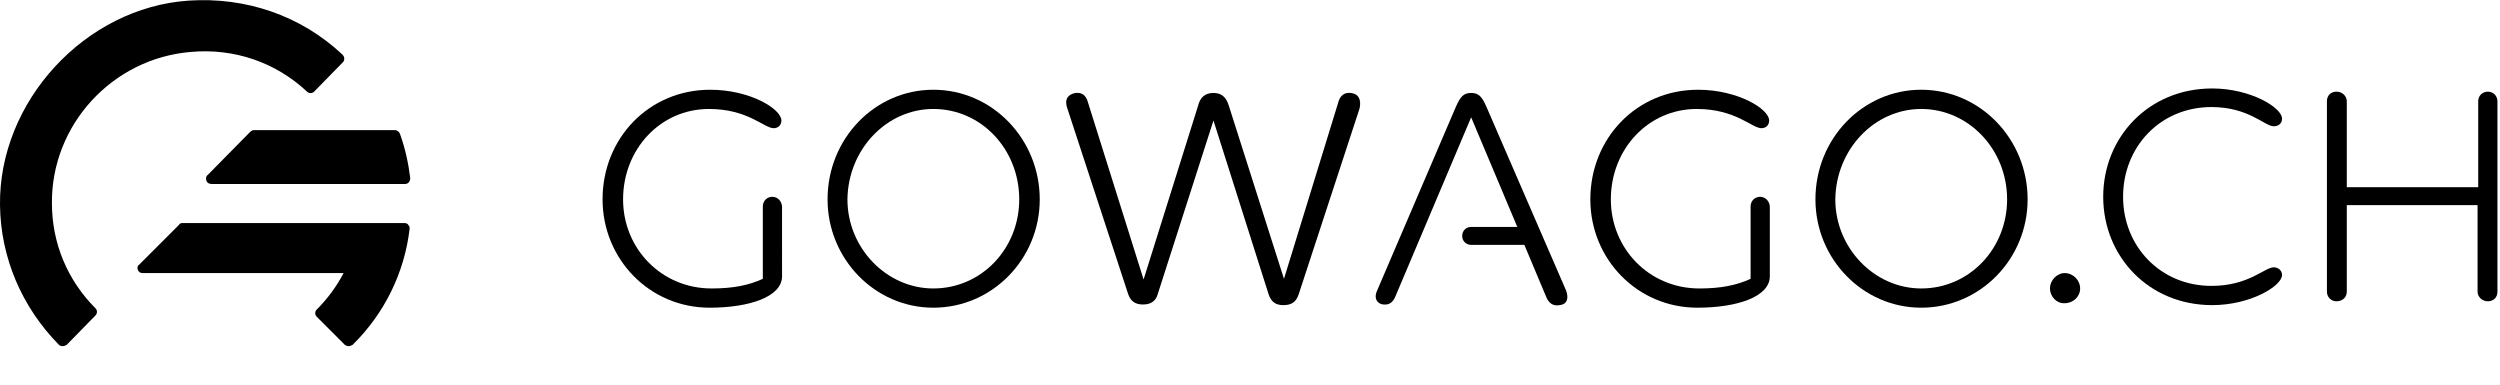
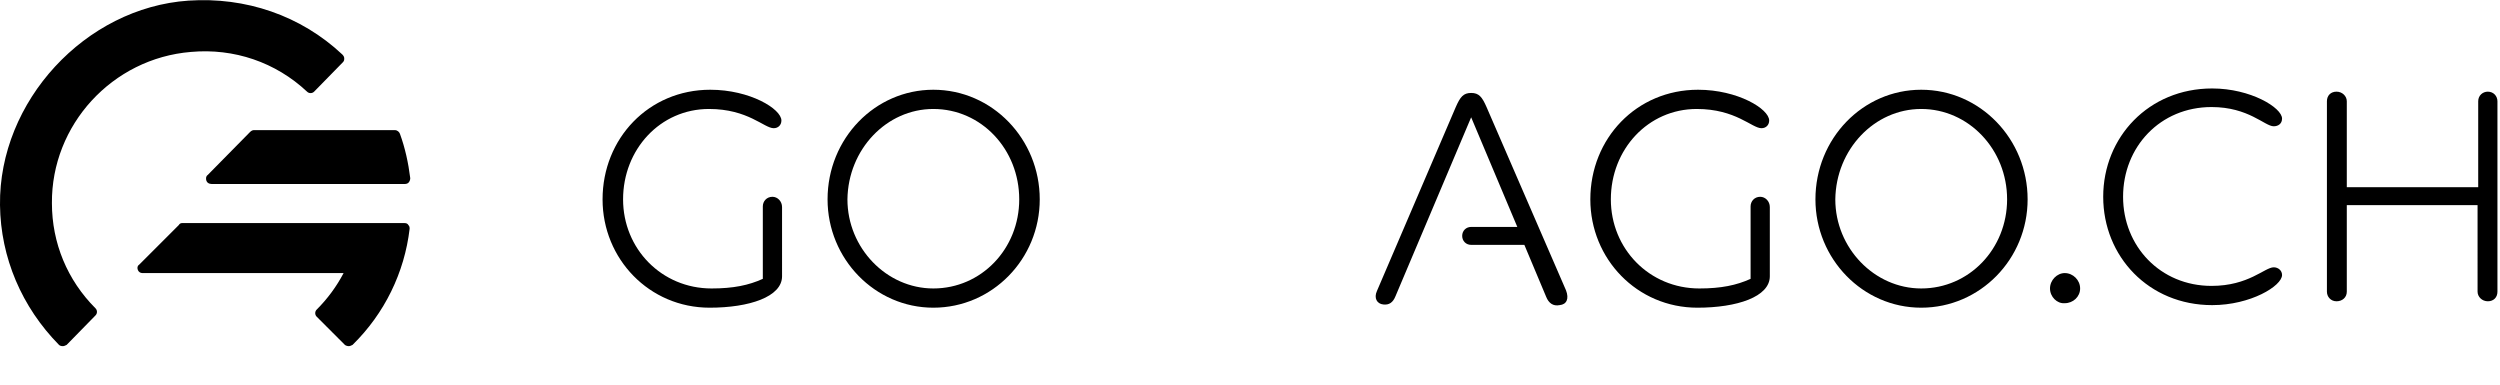
<svg xmlns="http://www.w3.org/2000/svg" version="1.1" id="Ebene_1" x="0px" y="0px" viewBox="0 0 390 60" style="enable-background:new 0 0 390 60;" xml:space="preserve">
  <style type="text/css">
	.st0{fill-rule:evenodd;clip-rule:evenodd;}
</style>
  <desc>Created with Sketch.</desc>
  <g id="Symbols">
    <g id="Atom_x2F_Logo_x2F_.ch_x2F_Large_x2F_White">
      <g id="gowago_logo_ch_large_white">
        <g id="Page-1">
          <g id="Group-3">
            <g id="Clip-2">
					</g>
            <path id="Fill-1" class="st0" d="M8.1,31.7C8,19.5,17.5,9.1,29.8,8.1c6.7-0.6,13.2,1.6,18.1,6.2c0.3,0.3,0.8,0.3,1.1,0l4.5-4.6       c0.2-0.2,0.2-0.4,0.2-0.6s-0.1-0.4-0.3-0.6c-6.5-6.1-15.1-9-24-8.4C13.3,1.2-0.2,15.8,0,32c0.1,8.2,3.4,15.9,9.2,21.8       C9.3,53.9,9.5,54,9.8,54l0,0c0.2,0,0.4-0.1,0.6-0.2l4.5-4.6c0.3-0.3,0.3-0.8,0-1.1C10.5,43.7,8.1,37.9,8.1,31.7" />
          </g>
          <g id="Group-6" transform="translate(21, 34)">
            <g id="Clip-5">
					</g>
            <path id="Fill-4" class="st0" d="M42.1,0.8H7.4C7.2,0.8,7,0.9,6.9,1.1L0.7,7.3C0.4,7.5,0.4,7.8,0.5,8.1s0.4,0.5,0.7,0.5h31.4       c-1.1,2.1-2.5,4-4.2,5.7c-0.3,0.3-0.3,0.8,0,1.1l4.4,4.4c0.1,0.1,0.4,0.2,0.6,0.2l0,0c0.2,0,0.4-0.1,0.6-0.2       c5-4.9,8.1-11.3,8.9-18.1c0-0.2,0-0.4-0.2-0.6C42.6,0.9,42.4,0.8,42.1,0.8" />
          </g>
          <g id="Group-9" transform="translate(32, 20)">
            <g id="Clip-8">
					</g>
            <path id="Fill-7" class="st0" d="M7,0.6L0.4,7.3C0.1,7.5,0.1,7.9,0.2,8.2C0.3,8.5,0.6,8.7,1,8.7h30.2c0.2,0,0.5-0.1,0.6-0.3       C31.9,8.3,32,8,32,7.8c-0.3-2.4-0.8-4.7-1.6-6.9c-0.1-0.3-0.4-0.6-0.8-0.6h-22C7.4,0.3,7.2,0.4,7,0.6" />
          </g>
        </g>
        <g id="Atom_x2F_Logo_x2F_Text_x2F_Small_x2F_Light" transform="translate(86, 2)">
          <g id="Page-1_00000123418213592853034830000013077901295676466091_" transform="translate(8, 12)">
            <g id="Group-3_00000048493529206258216140000018411070940775314836_">
              <g id="Clip-2_00000120558808847000368150000004010202792115979961_">
						</g>
              <path id="Fill-1_00000145026239081640749050000006995707404362905475_" class="st0" d="M26.5,16.7c-0.9,0-1.5,0.7-1.5,1.5        v11.3c-2.2,1-4.6,1.5-8,1.5C9.2,31,3.2,24.8,3.2,17.1C3.2,9.3,9,3,16.6,3c6.1,0,8.6,3,10.1,3c0.7,0,1.2-0.5,1.2-1.2        C27.9,3,23,0,16.8,0C7.2,0,0,7.6,0,17.1C0,26.4,7.3,34,16.7,34c6.2,0,11.3-1.7,11.3-4.9V18.3C28,17.4,27.3,16.7,26.5,16.7" />
            </g>
            <g id="Group-6_00000047023245831746460860000005387373063148870535_" transform="translate(34, 0)">
              <g id="Clip-5_00000168102851235326302710000000703366712114122164_">
						</g>
              <path id="Fill-4_00000035502424739902704550000010486793453789105296_" class="st0" d="M17.6,31c-7.3,0-13.4-6.3-13.4-13.9        C4.3,9.3,10.3,3,17.6,3C25.1,3,31,9.3,31,17.1C31,24.8,25.1,31,17.6,31 M17.6,0C8.5,0,1.1,7.6,1.1,17.1        C1.1,26.4,8.5,34,17.6,34c9.2,0,16.6-7.6,16.6-16.9C34.2,7.7,26.8,0,17.6,0" />
            </g>
-             <path id="Fill-7_00000021089781499710771570000013126314505700236678_" class="st0" d="M116.7,0.5c-1-0.1-1.7,0.4-2,1.7       l-8.4,27.3l-8.6-27c-0.4-1.3-1.1-2-2.4-2s-2.1,0.7-2.4,2l-8.5,27.1L75.7,1.9c-0.3-1.1-1-1.5-1.9-1.4c-1.2,0.2-1.8,1-1.3,2.4       l9.5,29c0.4,1.1,1.1,1.6,2.3,1.6c1.2,0,2-0.5,2.3-1.6l8.7-27.1l8.6,27.1c0.4,1.2,1.1,1.7,2.3,1.7c1.3,0,2-0.5,2.4-1.7l9.5-29       C118.4,1.5,117.9,0.6,116.7,0.5" />
            <g id="Group-11" transform="translate(153.692, 0)">
              <g id="Clip-10">
						</g>
              <path id="Fill-9" class="st0" d="M26.9,16.7c-0.9,0-1.5,0.7-1.5,1.5v11.3c-2.2,1-4.6,1.5-8,1.5C9.6,31,3.6,24.8,3.6,17.1        C3.6,9.3,9.4,3,17,3c6.1,0,8.6,3,10.1,3c0.7,0,1.2-0.5,1.2-1.2C28.3,3,23.4,0,17.2,0C7.6,0,0.4,7.6,0.4,17.1        C0.4,26.4,7.7,34,17.1,34c6.2,0,11.3-1.7,11.3-4.9V18.3C28.4,17.4,27.7,16.7,26.9,16.7" />
            </g>
            <g id="Group-14" transform="translate(188.308, 0)">
              <g id="Clip-13">
						</g>
              <path id="Fill-12" class="st0" d="M17.4,31C10.1,31,4,24.7,4,17.1C4.1,9.3,10.1,3,17.4,3c7.4,0,13.4,6.3,13.4,14.1        C30.8,24.8,24.9,31,17.4,31 M17.4,0C8.3,0,0.9,7.6,0.9,17.1C0.9,26.4,8.3,34,17.4,34C26.6,34,34,26.4,34,17.1        C34,7.7,26.6,0,17.4,0" />
            </g>
            <path id="Fill-15" class="st0" d="M137.9,2.7c-0.7-1.6-1.2-2.2-2.4-2.2s-1.7,0.6-2.4,2.2l-12.3,28.7c-0.5,1.1,0,2,1,2.1       c0.9,0.1,1.5-0.3,1.9-1.3l11.8-27.9l7.2,17.1h-7.2c-0.8,0-1.4,0.6-1.4,1.4s0.6,1.4,1.4,1.4h8.3l3.4,8.1c0.4,1,1.1,1.5,2.1,1.3       c1.1-0.1,1.5-1,1-2.3L137.9,2.7z" />
          </g>
        </g>
        <path id="_x2E_CH" class="st0" d="M319.8,45c0-1.3,1.1-2.4,2.3-2.4c1.3,0,2.4,1.1,2.4,2.4c0,1.3-1.1,2.3-2.4,2.3     C320.9,47.4,319.8,46.3,319.8,45z M328.1,30.7c0-9.3,7.1-16.9,17-16.9c6,0,10.9,3,10.9,4.7c0,0.8-0.6,1.2-1.3,1.2     c-1.4,0-3.9-3-9.7-3c-8,0-13.8,6.2-13.8,14c0,7.7,5.8,13.9,13.8,13.9c5.8,0,8.3-2.9,9.7-2.9c0.7,0,1.3,0.5,1.3,1.2     c0,1.7-4.9,4.7-10.9,4.7C335.2,47.6,328.1,40,328.1,30.7z M386.6,32h-20.5v13.5c0,0.9-0.7,1.5-1.6,1.5s-1.5-0.7-1.5-1.5V15.8     c0-0.9,0.6-1.5,1.5-1.5s1.6,0.7,1.6,1.5v13.4h20.5V15.8c0-0.9,0.7-1.5,1.5-1.5c0.9,0,1.5,0.7,1.5,1.5v29.7c0,0.9-0.6,1.5-1.5,1.5     s-1.6-0.7-1.6-1.5V32H386.6z" />
      </g>
    </g>
  </g>
</svg>